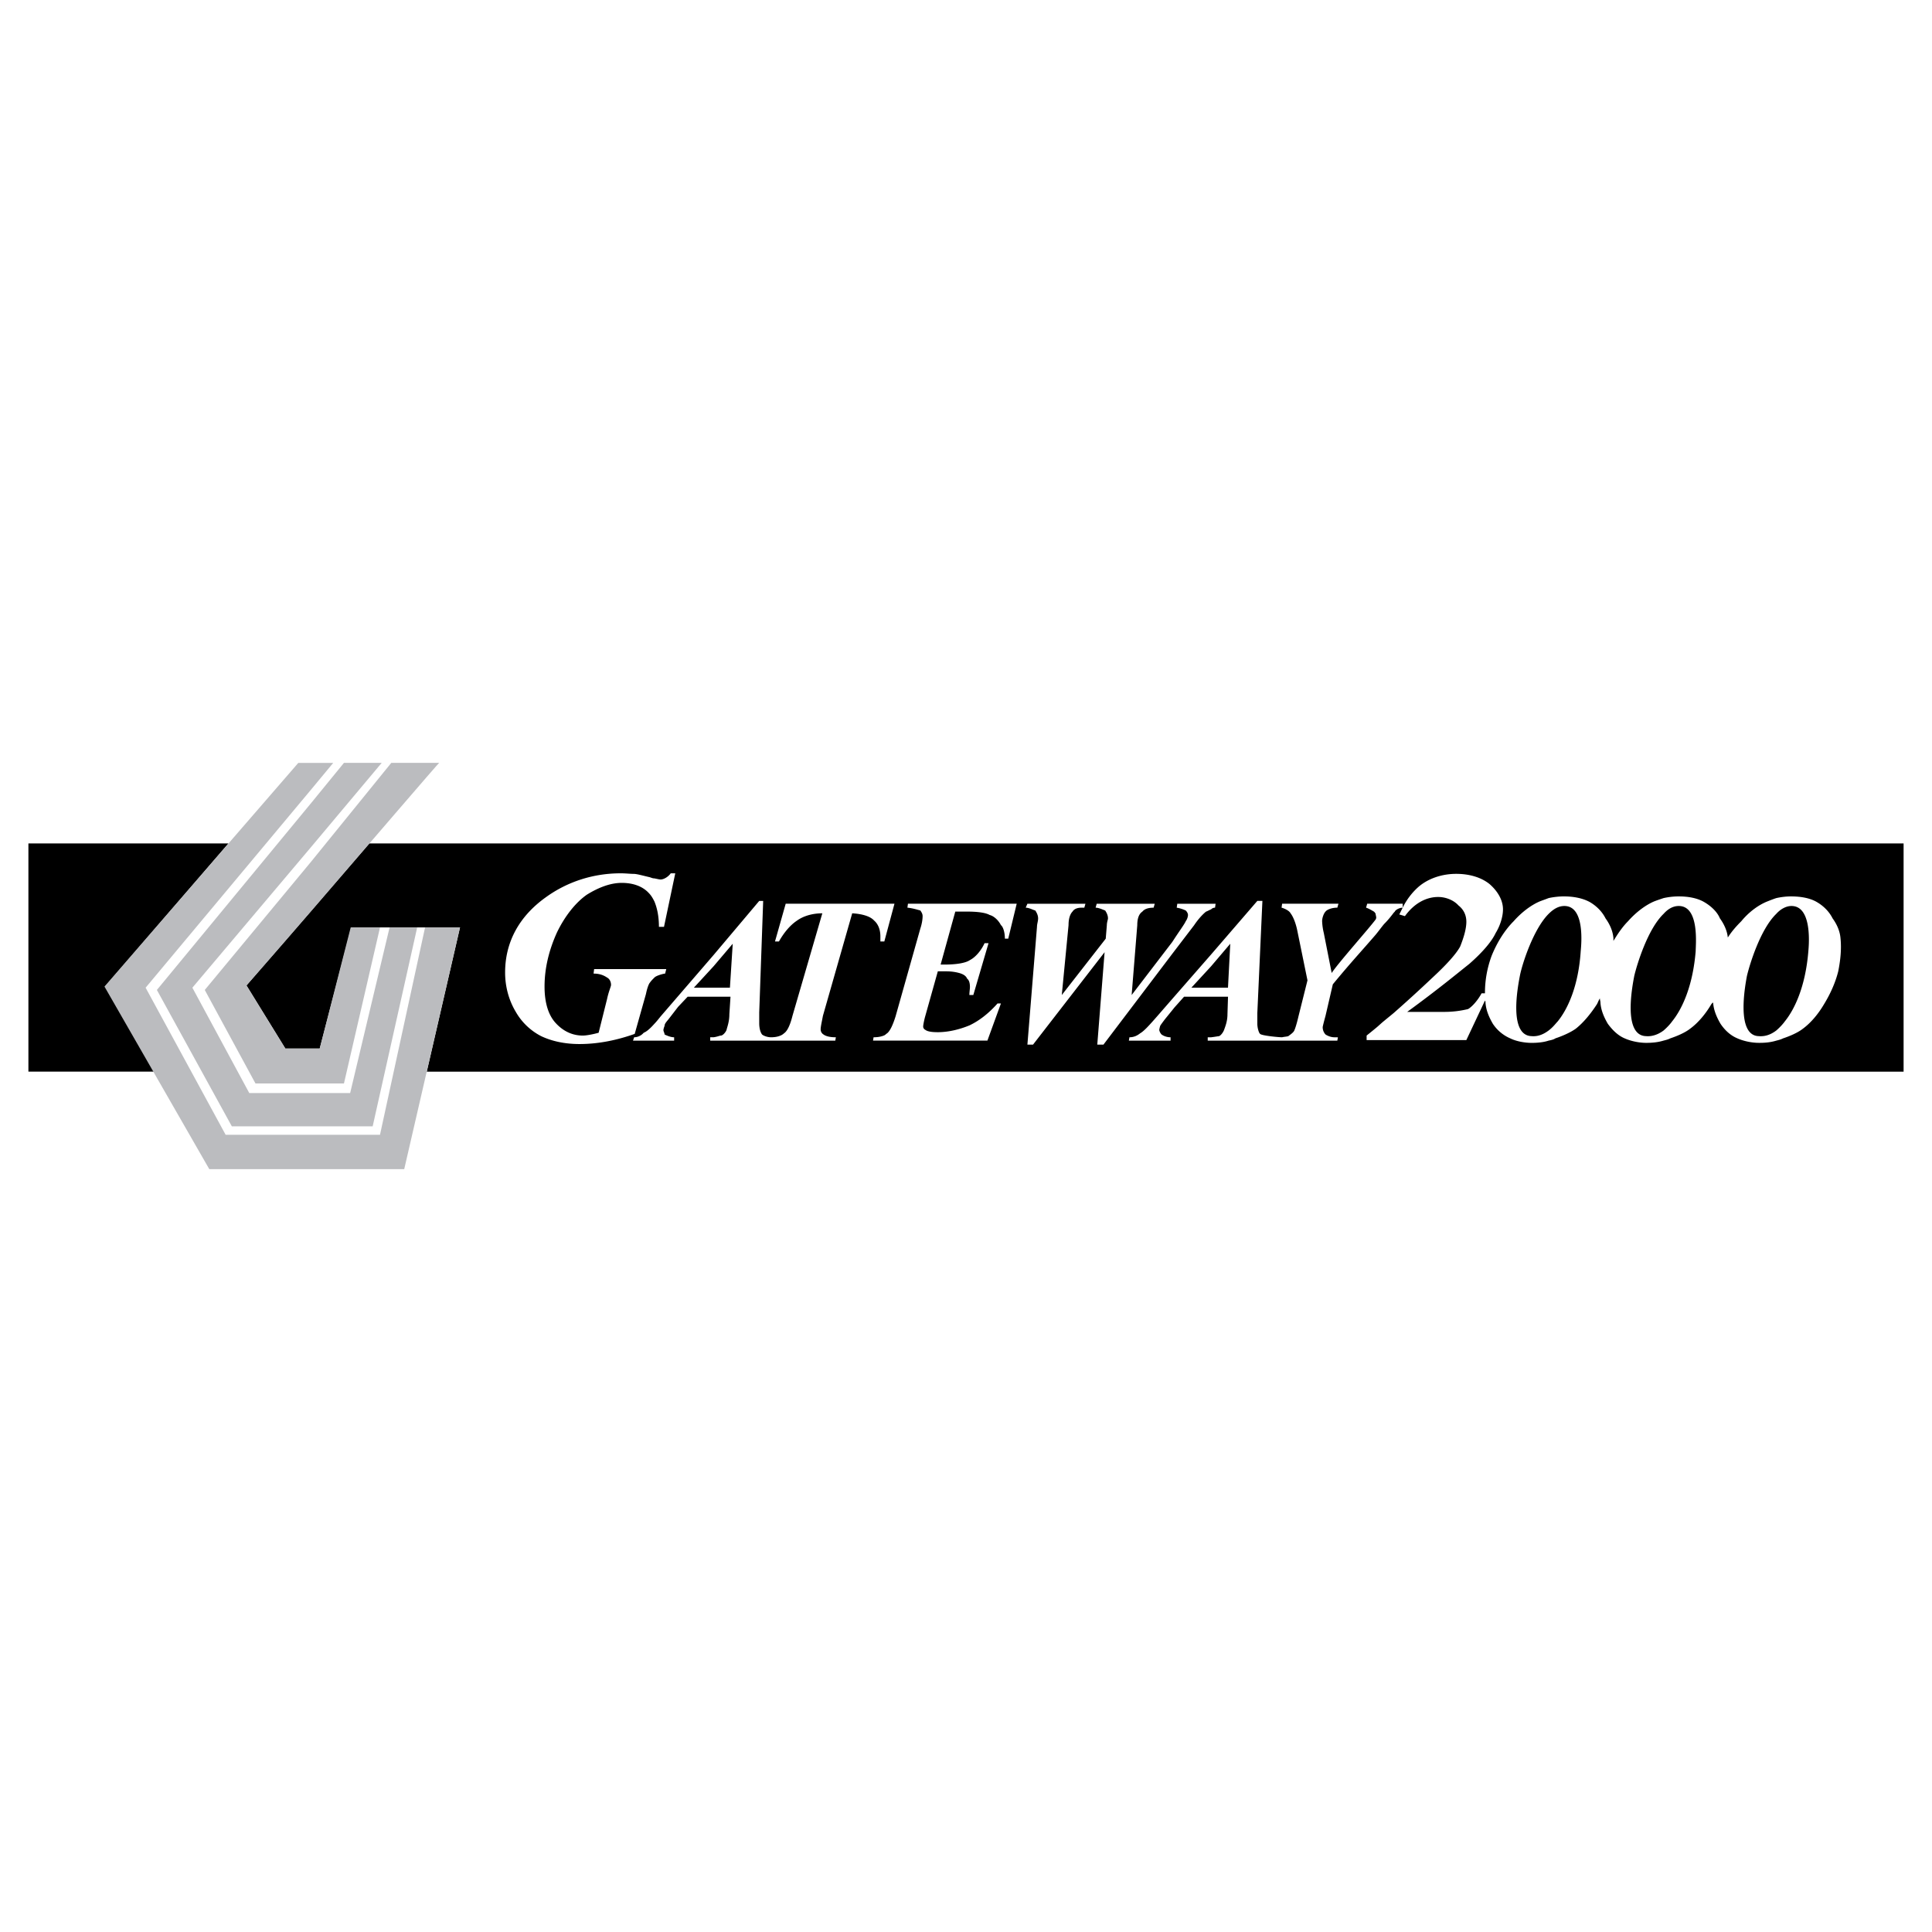
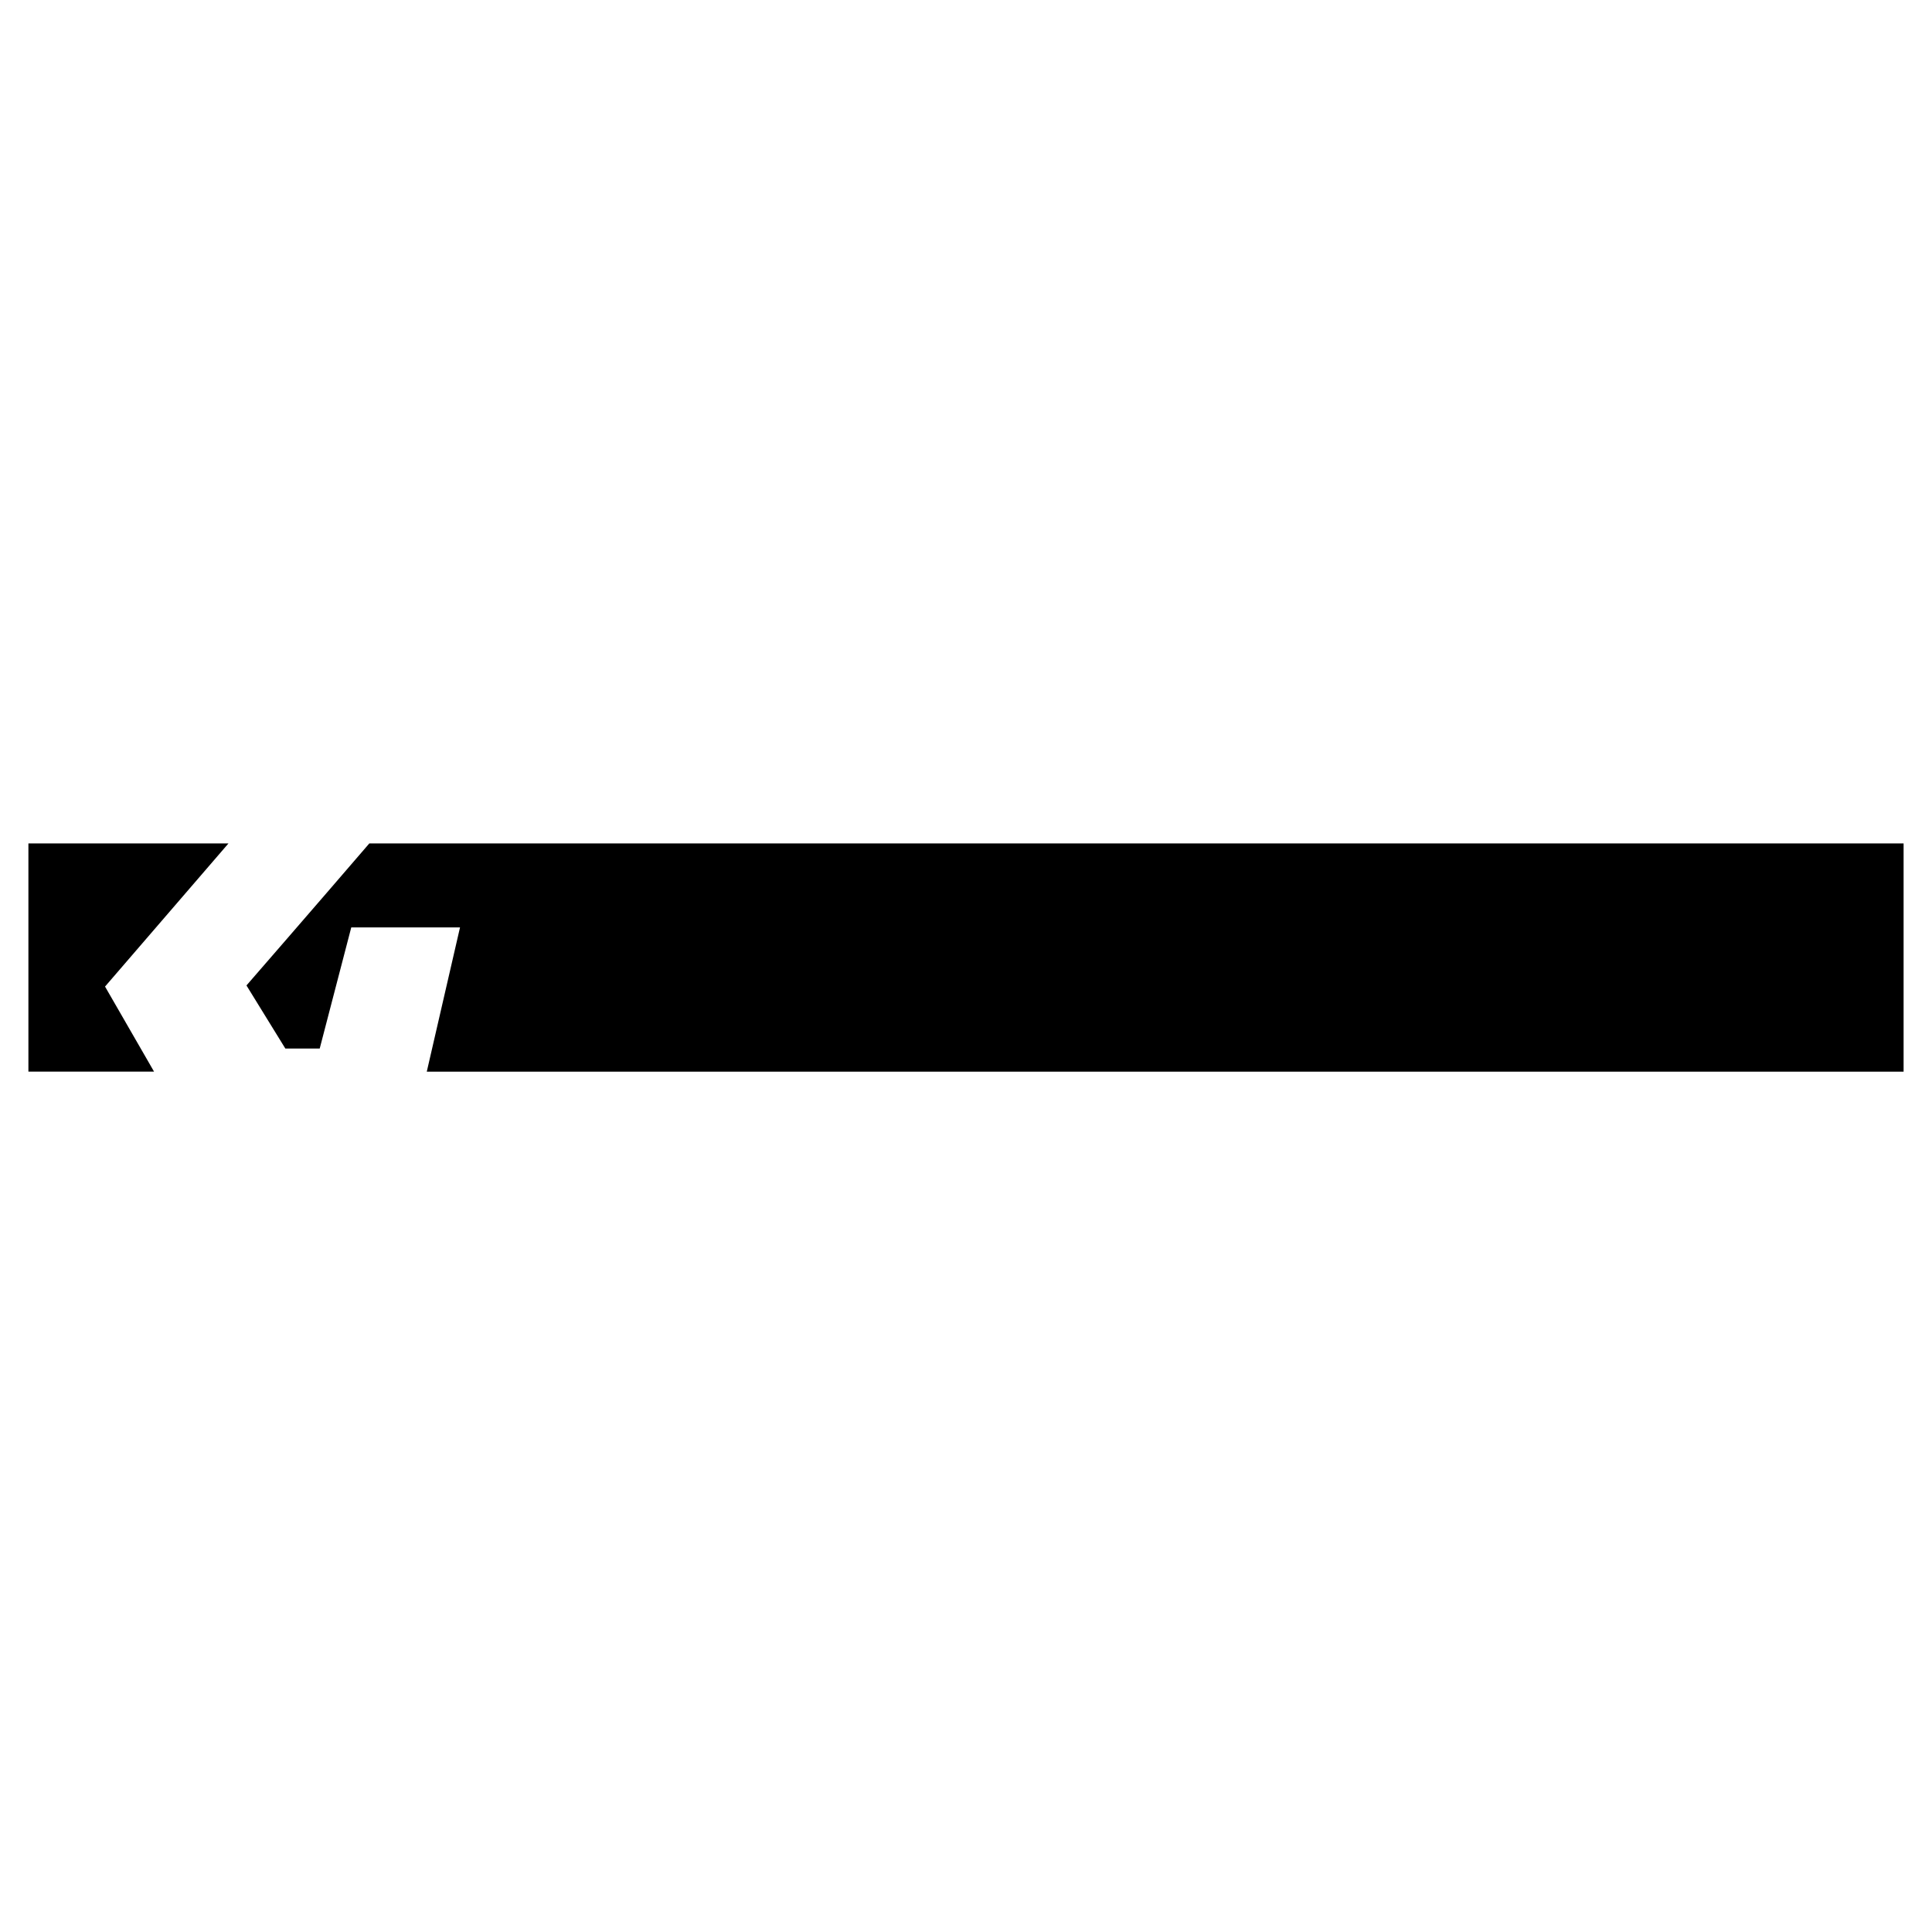
<svg xmlns="http://www.w3.org/2000/svg" width="2500" height="2500" viewBox="0 0 192.756 192.756">
  <g fill-rule="evenodd" clip-rule="evenodd">
-     <path fill="#fff" d="M0 0h192.756v192.756H0V0z" />
    <path d="M45.896 92.527l-3.316 14.391h147.342V84.151H36.845C31.336 90.56 24.59 98.318 24.59 98.318l3.879 6.295h3.429l3.148-12.086h10.85zm-30.525 14.391L10.48 98.43l12.312-14.279H2.834v22.767h12.537z" />
-     <path d="M31.055 80.104L15.652 98.768l7.477 13.604h14.053l4.441-19.844h-2.754l-3.935 16.527H24.871l-5.678-10.512 11.862-14.055 7.027-8.376h-3.766l-3.261 3.992zm6.859 12.423L34.316 108.1H25.49l-5.06-9.332L31.055 85.95l7.983-9.838h4.778c-.056 0-7.195 8.32-12.761 14.785-3.542 4.104-6.465 7.421-6.465 7.421l3.879 6.295h3.429l3.092-12.086h2.924zm-6.859 24.118H20.88L10.424 98.43l19.338-22.317H33.247l-2.192 2.642-16.527 19.788 7.982 14.672H37.913l4.497-20.688h3.485l-5.565 24.117h-9.275v.001z" fill="#bbbcbf" />
-     <path d="M65.291 87.637c-.168 0-.281-.056-.45-.113-.731-.168-1.293-.337-1.63-.337-.337 0-.787-.057-1.292-.057-2.642 0-5.229.787-7.42 2.361-2.699 1.911-4.104 4.497-4.104 7.534 0 1.461.394 2.811 1.068 3.934a6.16 6.16 0 0 0 2.53 2.418c1.068.506 2.361.787 3.823.787 1.911 0 3.767-.395 5.509-1.012l1.125-3.992c.112-.562.281-1.012.393-1.123.113-.17.281-.338.45-.506.173-.197.918-.395 1.068-.395l.112-.449h-7.196l-.057.449c.619 0 1.012.17 1.349.395.225.111.394.393.394.73 0 .168-.225.617-.394 1.404l-.843 3.373c-.618.17-1.236.281-1.574.281-1.068 0-1.967-.449-2.698-1.236-.787-.844-1.124-2.137-1.124-3.654 0-1.855.45-3.654 1.237-5.396.787-1.631 1.855-2.979 2.979-3.767 1.18-.731 2.361-1.181 3.485-1.181 1.125 0 2.08.337 2.699 1.012.225.225.394.506.562.843.281.675.45 1.518.45 2.53h.506l1.124-5.341h-.45c-.281.394-.731.619-1.012.619-.113.001-.338-.055-.619-.111zM71.193 98.543h-1.967l1.967-2.137 1.912-2.249-.281 4.385h-1.631v.001zm-5.902 3.598c-.45.506-.787.787-1.068.898a1.29 1.29 0 0 1-.956.451l-.112.336h4.104v-.336c-.337 0-.73-.17-.956-.281 0-.17-.113-.281-.113-.451 0-.055.057-.281.113-.393 0-.225.168-.395.394-.674l.956-1.238.956-1.012h4.273l-.113 1.744c0 .785-.225 1.291-.281 1.572-.112.281-.394.562-.562.562-.112 0-.337.113-.731.17h-.337v.336h12.48l.056-.336c-.618 0-1.012-.113-1.236-.281a.59.59 0 0 1-.281-.506c0-.281.112-.732.225-1.35l2.923-10.231c.956.056 1.799.281 2.193.731.393.337.618.899.618 1.574v.506h.393l1.012-3.767H78.389l-1.068 3.767h.394c.506-.899 1.124-1.631 1.799-2.08.619-.45 1.518-.731 2.53-.731l-2.979 10.231c-.226.898-.506 1.518-.844 1.742-.225.225-.674.395-1.293.395-.394 0-.787-.17-.899-.281-.169-.225-.281-.619-.281-1.125v-1.068l.394-11.13h-.394l-4.553 5.396-5.285 6.128c-.226.282-.451.562-.619.732zM88.17 103.32c.169-.057.225-.168.337-.225.281-.225.562-.787.843-1.686l2.474-8.771c.169-.506.225-.956.225-1.237 0-.225-.112-.394-.225-.562-.225-.056-.73-.225-1.293-.281l.056-.394h10.85l-.844 3.485h-.336c0-.618-.17-1.181-.395-1.35-.225-.449-.674-.899-1.125-1.012-.393-.225-1.18-.337-2.248-.337h-1.18l-1.462 5.285h.394c1.237 0 2.136-.17 2.53-.45.562-.281 1.125-.956 1.461-1.687h.395l-1.518 5.172h-.394c0-.281.056-.619.056-.787 0-.338-.056-.674-.281-.844-.112-.281-.393-.449-.787-.562-.225-.055-.619-.168-1.349-.168h-.787l-1.293 4.609c-.112.449-.169.787-.169.9 0 .168.113.281.225.336.225.17.675.227 1.237.227 1.068 0 2.192-.281 3.148-.676.957-.449 1.912-1.18 2.81-2.191h.338l-1.35 3.709H87.102l.056-.336c.394.003.731-.053 1.012-.167zM120.832 90.167h.449l-.057.394a.51.51 0 0 0-.393.168c-.168.056-.338.168-.506.225-.281.225-.73.674-1.182 1.349l-2.191 2.867-6.859 9.051h-.617l.73-9.22-7.139 9.22h-.562l.955-11.75c0-.281.113-.562.113-.843 0-.337-.17-.619-.281-.787-.225-.056-.619-.281-.957-.281l.17-.394h5.789l-.111.394h-.281c-.395 0-.73.112-.9.394-.225.225-.393.674-.393 1.349l-.674 6.971 4.385-5.622.111-1.35c0-.281.113-.562.113-.674 0-.337-.17-.619-.281-.787-.17-.056-.619-.281-.955-.281l.111-.394h5.791l-.113.394c-.506 0-.898.112-1.125.394-.336.225-.506.674-.506 1.349l-.561 6.971 4.047-5.285.111-.168c.619-.956 1.125-1.63 1.238-1.911.168-.225.225-.506.225-.619s-.057-.281-.225-.45a3.394 3.394 0 0 0-.9-.281l.057-.394h3.374v.001zM177.217 103.826c.225-.057.449-.111.674-.225.676-.225 1.463-.562 1.969-.955.842-.619 1.574-1.518 2.135-2.475.619-1.012 1.125-2.135 1.406-3.26.225-1.124.338-2.249.225-3.316-.057-.675-.338-1.349-.787-1.968-.338-.674-.898-1.237-1.574-1.63-.674-.394-1.574-.562-2.586-.562-.449 0-.955.056-1.461.168-.338.113-.619.225-.9.337-.842.337-1.799 1.012-2.586 1.968-.506.506-.955 1.012-1.348 1.63-.057-.618-.338-1.292-.787-1.911-.281-.674-.9-1.237-1.574-1.63-.676-.394-1.574-.562-2.531-.562-.506 0-1.012.056-1.518.168-.336.113-.674.225-.955.337-.787.337-1.742 1.012-2.586 1.968-.562.562-1.012 1.237-1.461 1.967v-.281c-.057-.675-.338-1.349-.787-1.968-.338-.674-.9-1.237-1.574-1.63-.73-.394-1.631-.562-2.586-.562-.449 0-1.012.056-1.518.168-.281.113-.619.225-.9.337-.787.337-1.742 1.012-2.586 1.968-.955.956-1.686 2.192-2.191 3.429a10.612 10.612 0 0 0-.676 3.767h-.336c-.395.73-.957 1.348-1.35 1.572a9.992 9.992 0 0 1-2.418.281h-3.654c3.092-2.248 5.115-3.934 6.184-4.777 1.35-1.181 2.25-2.249 2.643-3.092.449-.73.73-1.63.73-2.361 0-.899-.506-1.799-1.348-2.53-.844-.675-2.025-1.012-3.318-1.012-1.404 0-2.811.45-3.822 1.349a6.774 6.774 0 0 0-1.518 2.024v-.394h-3.541l-.113.394c.338.112.676.337.787.394a.733.733 0 0 1 .168.225c0 .112.057.225.057.394 0 0 0 .056-.057.168-.617.843-3.822 4.441-4.385 5.34l-.787-3.991a5.946 5.946 0 0 1-.168-1.18c0-.337.168-.787.338-.956.168-.225.674-.394 1.18-.394l.113-.394h-5.621l-.057.394c.393.112.787.337.898.562.225.281.506.899.676 1.743l1.012 4.948-.9 3.598c-.168.73-.336 1.236-.393 1.348-.057.227-.395.451-.619.619-.168.057-.393.057-.617.113-.395 0-2.08-.17-2.193-.338-.111-.057-.281-.562-.281-1.012v-1.068l.506-11.187h-.506l-4.609 5.341-3.879 4.44-1.518 1.744c-.787.898-1.293 1.461-1.688 1.686-.281.225-.617.395-1.066.395l-.057.336h4.16v-.336c-.338 0-.676-.113-.9-.281-.113-.113-.225-.338-.225-.451 0-.055.057-.336.111-.449.113-.168.281-.393.451-.617l.73-.9.225-.281.955-1.068h4.385l-.055 1.744c0 .73-.225 1.236-.338 1.572-.113.281-.338.562-.506.619-.057 0-.338.057-.787.113h-.338v.336h12.93l.057-.336h-.338c-.393 0-.73-.17-.898-.281a1.068 1.068 0 0 1-.281-.732c0-.055.111-.506.281-1.123l.73-3.148c1.855-2.249 2.867-3.316 4.271-4.947.281-.337.562-.731.844-1.068.338-.337.619-.674.957-1.124 0 0 .055-.057.111-.112.057-.169.449-.394.787-.394l-.338.674.562.168c.844-1.18 2.023-1.911 3.316-1.911.787 0 1.574.337 2.023.843.508.394.789.956.789 1.63 0 .731-.281 1.63-.619 2.473-.395.731-1.35 1.8-2.811 3.147a139.329 139.329 0 0 1-3.822 3.486c-.338.281-.619.506-.957.787-.281.225-.562.506-.844.73-.336.281-.617.506-.898.73v.449h9.951l1.854-3.934c.057.055.057.168.057.225.057.73.338 1.404.73 2.08a3.958 3.958 0 0 0 1.742 1.461c.562.281 1.406.449 2.137.449.562 0 1.182-.055 1.688-.225.281-.057.506-.111.674-.225.676-.225 1.461-.562 2.023-.955.787-.619 1.518-1.518 2.137-2.475.113-.225.168-.393.281-.561 0 .168.057.279.057.449.055.73.336 1.404.73 2.08.449.617 1.012 1.18 1.686 1.461.619.281 1.463.449 2.137.449.619 0 1.182-.055 1.742-.225.227-.057.451-.111.676-.225.674-.225 1.461-.562 1.967-.955.844-.619 1.574-1.518 2.137-2.475.057-.055.111-.111.111-.168 0 0 0 .057.057.057.057.73.338 1.404.73 2.08.451.674 1.014 1.18 1.688 1.461.619.281 1.461.449 2.137.449.616.006 1.178-.049 1.741-.219zm-56.385-7.42l1.912-2.249-.227 4.385h-3.653l1.968-2.136zm33.674-5.228c.506-.506 1.012-.787 1.574-.787 2.08 0 1.686 3.879 1.629 4.498-.225 3.484-1.293 5.789-2.305 7.027-.168.168-.449.561-.898.898-.451.338-1.012.619-1.688.562-2.361-.057-1.348-5.115-1.18-6.016.225-1.178 1.35-4.664 2.868-6.182zm11.467 0c.451-.506.957-.787 1.518-.787 2.08 0 1.688 3.879 1.688 4.498-.281 3.484-1.35 5.789-2.361 7.027-.111.168-.449.561-.844.898-.449.338-1.066.619-1.742.562-2.361-.057-1.35-5.115-1.18-6.016.28-1.178 1.346-4.664 2.921-6.182zm11.244 0c.449-.506 1.012-.787 1.518-.787 2.08 0 1.742 3.879 1.686 4.498-.279 3.484-1.348 5.789-2.359 7.027-.113.168-.451.561-.844.898-.449.338-1.012.619-1.742.562-2.307-.057-1.35-5.115-1.182-6.016.28-1.178 1.349-4.664 2.923-6.182z" fill="#fff" />
  </g>
</svg>